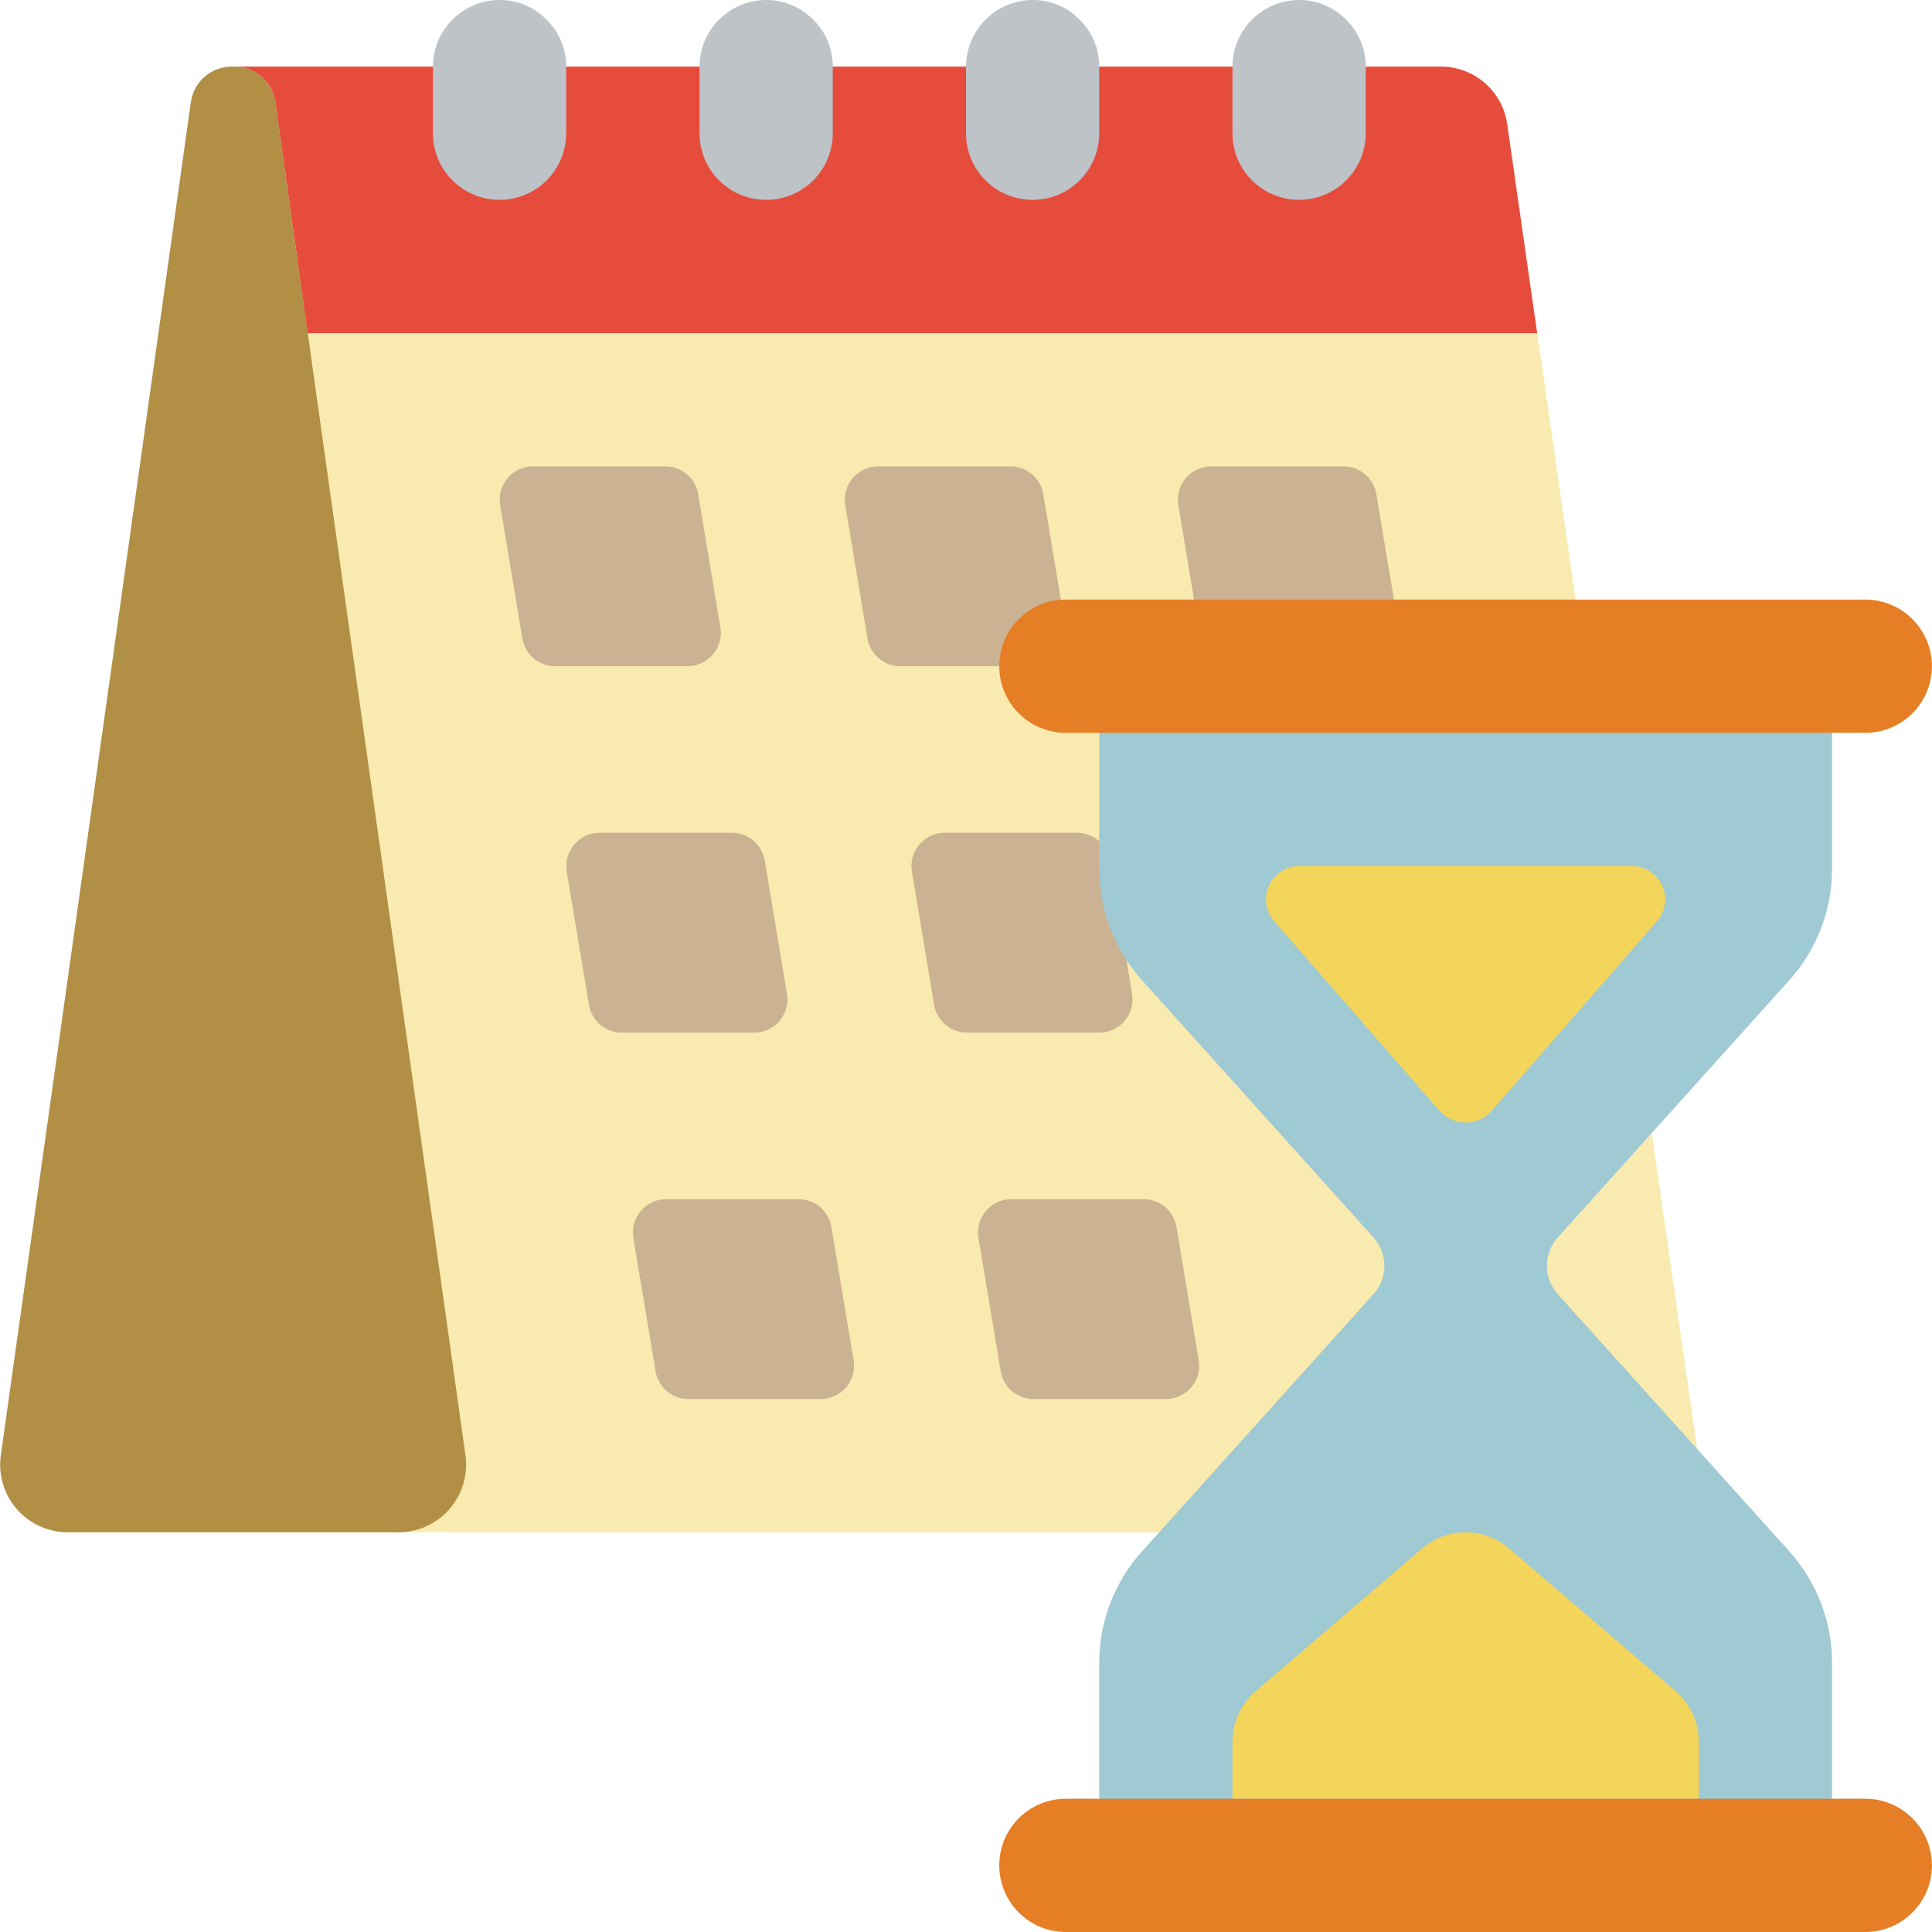
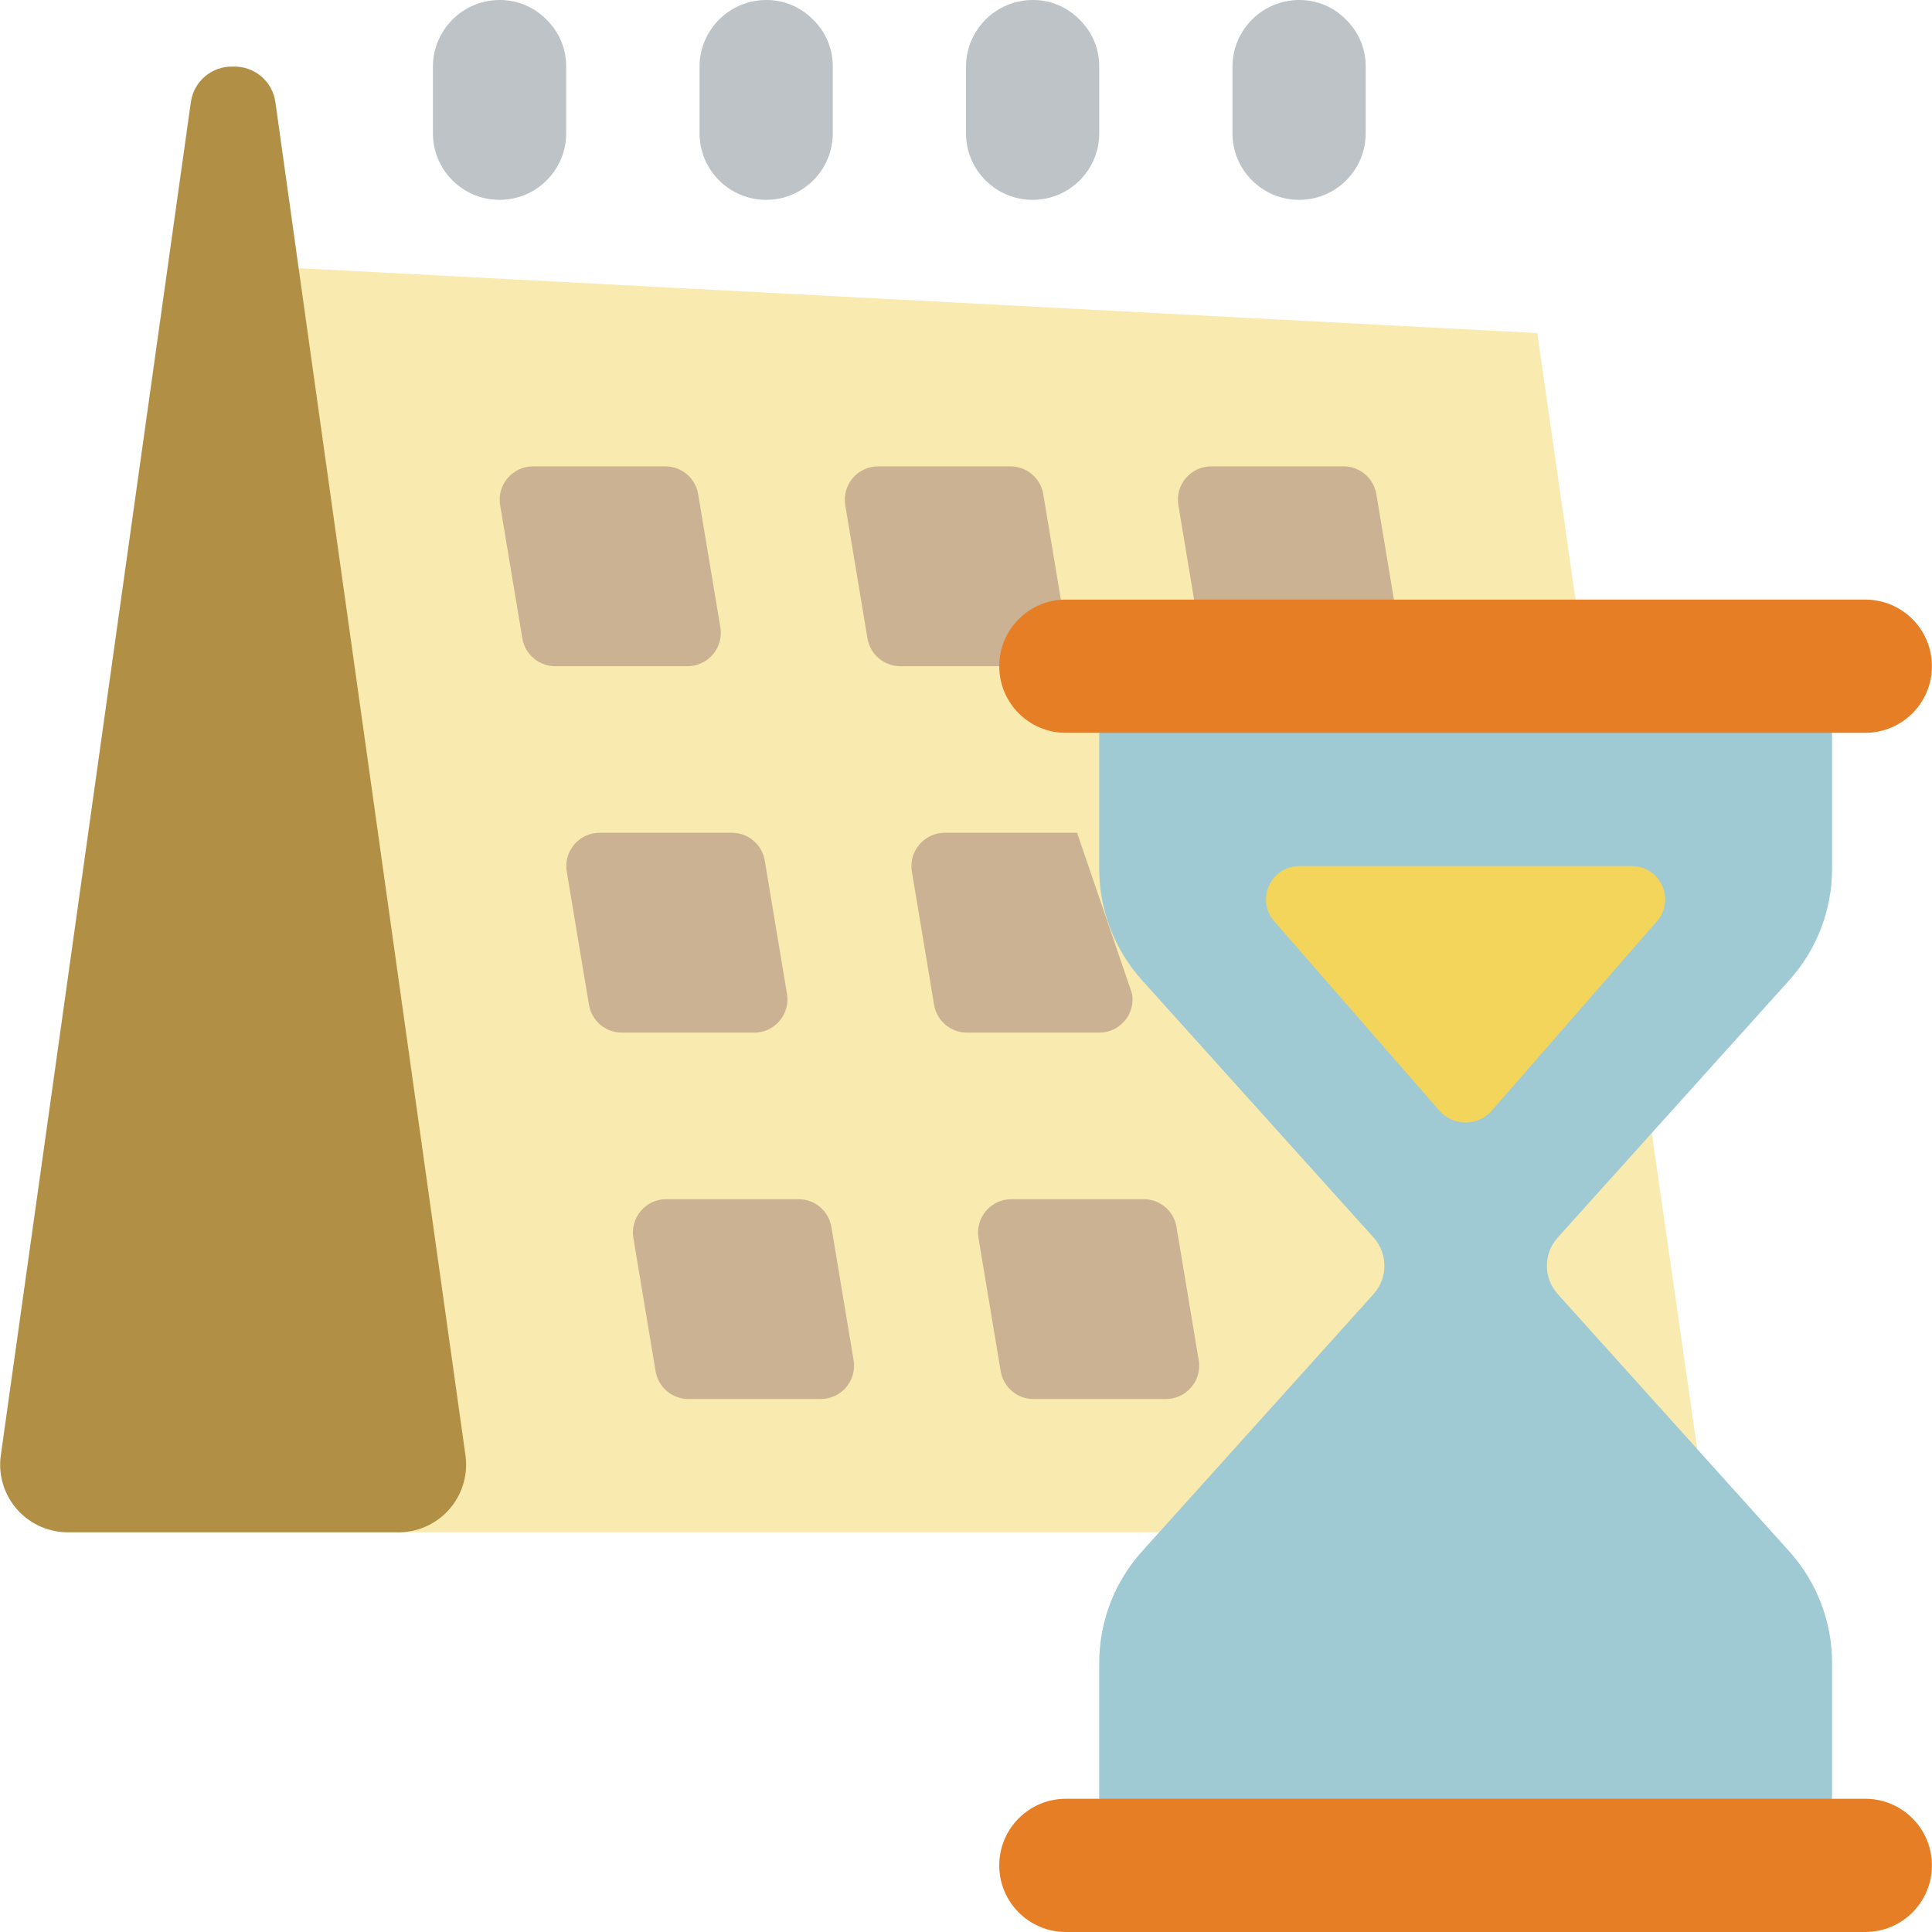
<svg xmlns="http://www.w3.org/2000/svg" width="52" height="52" viewBox="0 0 52 52" fill="none">
  <g clip-path="url(#clip0_1202_15749)">
    <path d="M7.172 7.172L41.375 8.965L42.406 16.138L44.459 30.501L45.679 38.991V39L31.191 41.241H10.677L7.172 7.172Z" fill="#F9EAB0" />
    <path d="M10.677 41.242H1.873C1.344 41.255 0.836 41.039 0.479 40.648C0.123 40.258 -0.046 39.731 0.017 39.206L5.136 2.753C5.213 2.188 5.705 1.773 6.275 1.793C6.844 1.773 7.337 2.188 7.413 2.753L8.283 8.966L12.533 39.206C12.595 39.731 12.426 40.258 12.07 40.648C11.714 41.039 11.205 41.255 10.677 41.242Z" fill="#B19046" />
-     <path d="M38.791 1.793C39.683 1.797 40.438 2.453 40.566 3.335L41.373 8.966H8.282L7.412 2.753C7.335 2.188 6.843 1.773 6.273 1.793H38.791Z" fill="#E64C3C" />
    <path d="M27.794 17.931H24.232C23.794 17.931 23.42 17.614 23.348 17.182L22.75 13.595C22.707 13.335 22.781 13.069 22.951 12.868C23.122 12.668 23.372 12.552 23.635 12.552H27.196C27.635 12.552 28.009 12.869 28.08 13.301L28.678 16.887C28.722 17.147 28.648 17.413 28.478 17.614C28.308 17.815 28.058 17.931 27.794 17.931Z" fill="#CBB292" />
    <path d="M36.759 17.931H33.197C32.759 17.931 32.385 17.614 32.313 17.182L31.715 13.595C31.672 13.335 31.745 13.069 31.916 12.868C32.086 12.668 32.337 12.552 32.6 12.552H36.161C36.599 12.552 36.973 12.869 37.045 13.301L37.643 16.887C37.687 17.147 37.613 17.413 37.443 17.614C37.273 17.815 37.023 17.931 36.759 17.931Z" fill="#CBB292" />
-     <path d="M29.587 27.793H26.025C25.587 27.793 25.213 27.476 25.141 27.044L24.543 23.458C24.5 23.198 24.573 22.932 24.744 22.731C24.915 22.53 25.165 22.414 25.428 22.414H28.989C29.428 22.414 29.802 22.731 29.873 23.164L30.471 26.75C30.515 27.01 30.441 27.275 30.271 27.476C30.101 27.677 29.851 27.793 29.587 27.793Z" fill="#CBB292" />
+     <path d="M29.587 27.793H26.025C25.587 27.793 25.213 27.476 25.141 27.044L24.543 23.458C24.5 23.198 24.573 22.932 24.744 22.731C24.915 22.53 25.165 22.414 25.428 22.414H28.989L30.471 26.75C30.515 27.01 30.441 27.275 30.271 27.476C30.101 27.677 29.851 27.793 29.587 27.793Z" fill="#CBB292" />
    <path d="M31.38 37.655H27.818C27.38 37.655 27.006 37.338 26.934 36.906L26.336 33.319C26.293 33.059 26.366 32.794 26.537 32.593C26.707 32.392 26.958 32.276 27.221 32.276H30.782C31.221 32.276 31.595 32.593 31.666 33.025L32.264 36.612C32.308 36.871 32.234 37.137 32.064 37.338C31.894 37.539 31.644 37.655 31.38 37.655Z" fill="#CBB292" />
    <path d="M18.505 17.931H14.943C14.505 17.931 14.131 17.614 14.059 17.182L13.461 13.595C13.418 13.335 13.491 13.07 13.662 12.869C13.832 12.668 14.082 12.552 14.345 12.552H17.907C18.346 12.552 18.72 12.869 18.791 13.301L19.389 16.887C19.433 17.148 19.359 17.413 19.189 17.614C19.018 17.815 18.768 17.931 18.505 17.931Z" fill="#CBB292" />
    <path d="M20.297 27.793H16.736C16.298 27.793 15.924 27.476 15.852 27.044L15.254 23.458C15.211 23.198 15.284 22.932 15.455 22.731C15.625 22.53 15.875 22.414 16.138 22.414H19.7C20.139 22.414 20.512 22.731 20.584 23.164L21.182 26.75C21.226 27.01 21.152 27.276 20.982 27.477C20.811 27.678 20.561 27.794 20.297 27.793Z" fill="#CBB292" />
    <path d="M22.09 37.655H18.529C18.091 37.655 17.717 37.338 17.645 36.906L17.047 33.319C17.004 33.06 17.077 32.794 17.248 32.593C17.418 32.392 17.668 32.276 17.931 32.276H21.493C21.932 32.276 22.305 32.593 22.377 33.025L22.975 36.612C23.018 36.872 22.945 37.137 22.775 37.339C22.604 37.539 22.354 37.655 22.09 37.655Z" fill="#CBB292" />
    <path d="M15.239 1.793V3.586C15.239 4.577 14.436 5.379 13.445 5.379C12.455 5.379 11.652 4.577 11.652 3.586V1.793C11.655 0.804 12.456 0.003 13.445 2.48467e-05C13.921 -0.003 14.377 0.188 14.71 0.529C15.05 0.861 15.241 1.317 15.239 1.793Z" fill="#BDC3C7" />
    <path d="M22.414 1.793V3.586C22.414 4.577 21.611 5.379 20.621 5.379C19.631 5.379 18.828 4.577 18.828 3.586V1.793C18.831 0.804 19.632 0.003 20.621 2.48467e-05C21.097 -0.003 21.553 0.188 21.885 0.529C22.226 0.861 22.417 1.317 22.414 1.793Z" fill="#BDC3C7" />
    <path d="M29.586 1.793V3.586C29.586 4.577 28.783 5.379 27.793 5.379C26.803 5.379 26 4.577 26 3.586V1.793C26.003 0.804 26.804 0.003 27.793 2.48467e-05C28.269 -0.003 28.725 0.188 29.057 0.529C29.398 0.861 29.589 1.317 29.586 1.793Z" fill="#BDC3C7" />
    <path d="M36.758 1.793V3.586C36.758 4.577 35.955 5.379 34.965 5.379C33.975 5.379 33.172 4.577 33.172 3.586V1.793C33.175 0.804 33.976 0.003 34.965 2.48467e-05C35.441 -0.003 35.897 0.188 36.229 0.529C36.57 0.861 36.761 1.317 36.758 1.793Z" fill="#BDC3C7" />
    <path d="M48.159 26.382L41.927 33.307C41.537 33.74 41.537 34.398 41.927 34.831L48.159 41.756C48.9 42.579 49.31 43.648 49.31 44.755V48.414L39.448 50.207L29.586 48.414V44.755C29.586 43.648 29.996 42.579 30.737 41.756L36.969 34.831C37.359 34.398 37.359 33.74 36.969 33.307L30.737 26.382C29.996 25.559 29.586 24.491 29.586 23.383V19.724L39.448 17.931L49.31 19.724V23.383C49.31 24.491 48.9 25.559 48.159 26.382Z" fill="#9FC9D3" />
    <path d="M34.989 23.31H43.903C44.255 23.303 44.58 23.503 44.731 23.822C44.883 24.14 44.833 24.518 44.605 24.787L40.148 29.897C39.97 30.098 39.715 30.213 39.446 30.213C39.178 30.213 38.922 30.098 38.744 29.897L34.287 24.787C34.059 24.518 34.01 24.14 34.161 23.822C34.312 23.503 34.637 23.303 34.989 23.31Z" fill="#F3D55B" />
-     <path d="M45.724 48.414V46.877C45.723 46.353 45.494 45.856 45.096 45.515L40.613 41.673C39.942 41.099 38.953 41.099 38.282 41.673L33.8 45.515C33.401 45.856 33.172 46.353 33.172 46.877V48.414H45.724Z" fill="#F3D55B" />
    <path d="M50.205 16.138H28.688C27.697 16.138 26.895 16.941 26.895 17.931C26.895 18.922 27.697 19.724 28.688 19.724H50.205C51.195 19.724 51.998 18.922 51.998 17.931C51.998 16.941 51.195 16.138 50.205 16.138Z" fill="#E57E25" />
    <path d="M50.205 48.414H28.688C27.697 48.414 26.895 49.217 26.895 50.207C26.895 51.197 27.697 52 28.688 52H50.205C51.195 52 51.998 51.197 51.998 50.207C51.998 49.217 51.195 48.414 50.205 48.414Z" fill="#E57E25" />
  </g>
  <defs>
    <clipPath id="clip0_1202_15749">
      <rect width="52" height="52" fill="white" />
    </clipPath>
  </defs>
</svg>